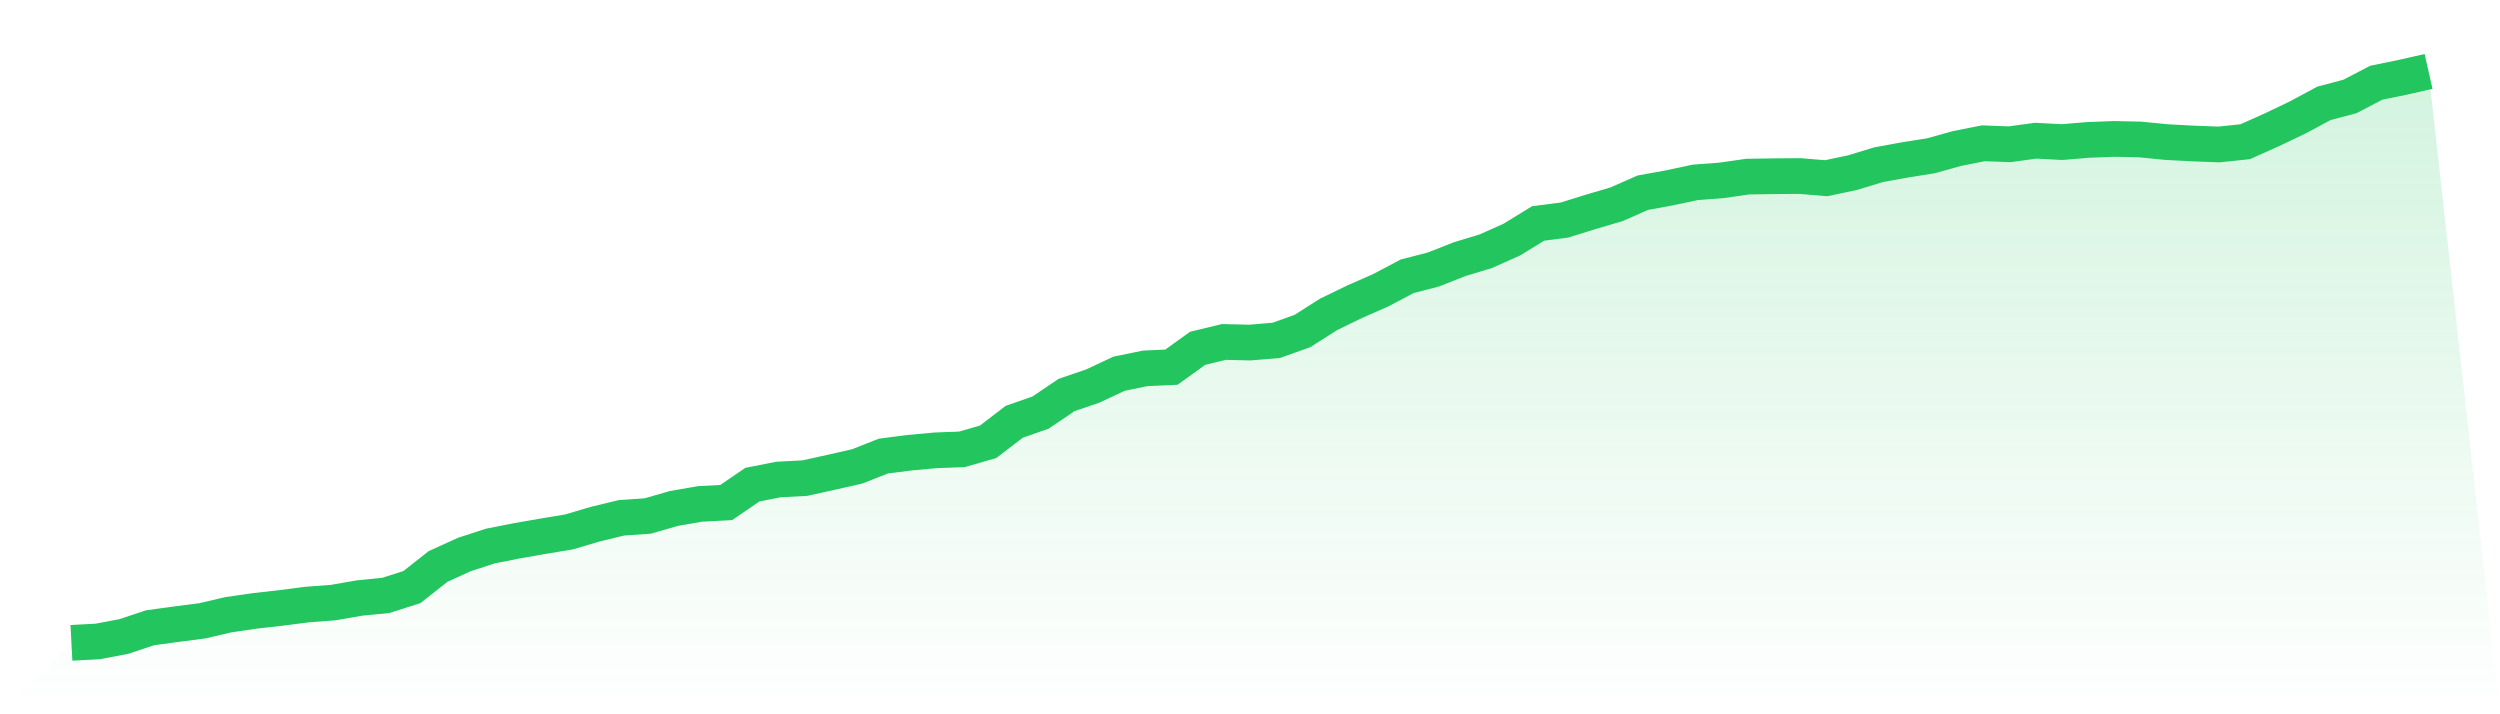
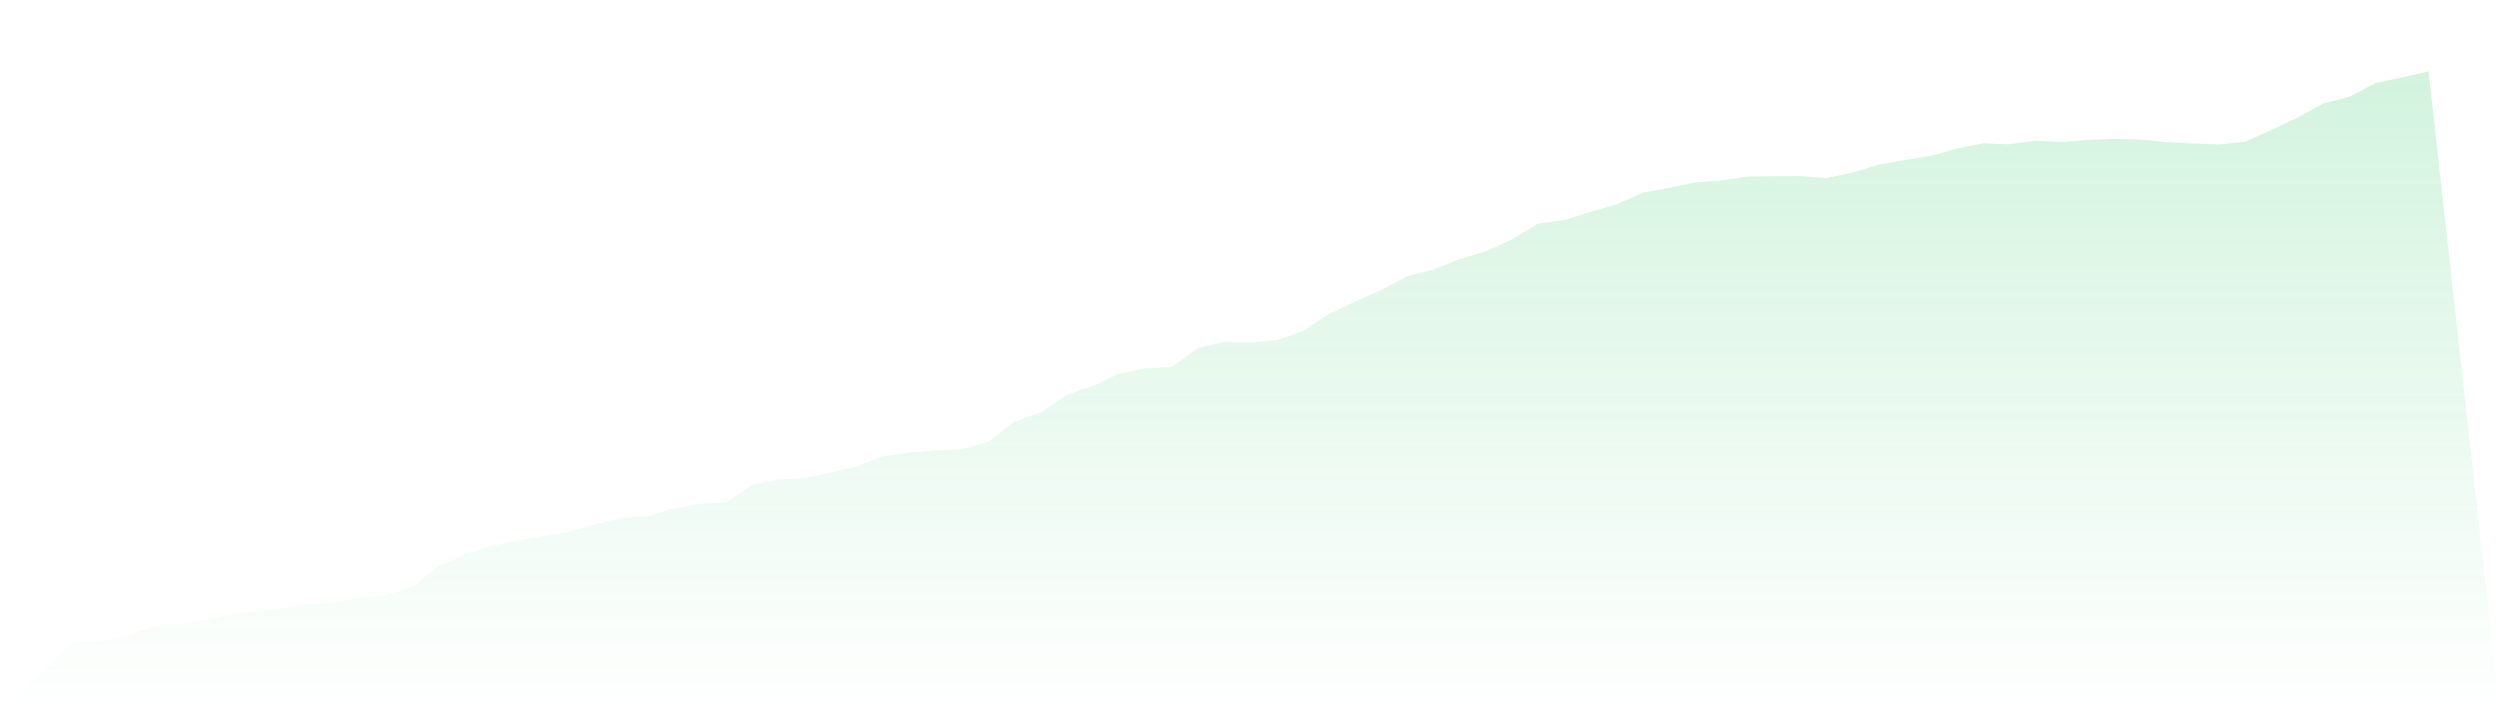
<svg xmlns="http://www.w3.org/2000/svg" viewBox="0 0 140 40">
  <defs>
    <linearGradient id="gradient" x1="0" x2="0" y1="0" y2="1">
      <stop offset="0%" stop-color="#22c55e" stop-opacity="0.2" />
      <stop offset="100%" stop-color="#22c55e" stop-opacity="0" />
    </linearGradient>
  </defs>
  <path d="M4,36 L4,36 L5.467,35.922 L6.933,35.644 L8.4,35.155 L9.867,34.955 L11.333,34.766 L12.8,34.422 L14.267,34.21 L15.733,34.044 L17.2,33.855 L18.667,33.744 L20.133,33.488 L21.6,33.344 L23.067,32.877 L24.533,31.721 L26,31.054 L27.467,30.576 L28.933,30.287 L30.4,30.031 L31.867,29.787 L33.333,29.353 L34.8,28.998 L36.267,28.898 L37.733,28.475 L39.2,28.22 L40.667,28.142 L42.133,27.141 L43.6,26.852 L45.067,26.775 L46.533,26.452 L48,26.119 L49.467,25.541 L50.933,25.352 L52.4,25.218 L53.867,25.163 L55.333,24.741 L56.8,23.618 L58.267,23.107 L59.733,22.117 L61.2,21.617 L62.667,20.928 L64.133,20.628 L65.6,20.561 L67.067,19.505 L68.533,19.15 L70,19.183 L71.467,19.061 L72.933,18.538 L74.4,17.605 L75.867,16.893 L77.333,16.249 L78.8,15.471 L80.267,15.093 L81.733,14.515 L83.2,14.07 L84.667,13.414 L86.133,12.514 L87.6,12.325 L89.067,11.869 L90.533,11.436 L92,10.791 L93.467,10.524 L94.933,10.213 L96.4,10.102 L97.867,9.891 L99.333,9.869 L100.8,9.858 L102.267,9.98 L103.733,9.669 L105.2,9.224 L106.667,8.957 L108.133,8.724 L109.6,8.313 L111.067,8.024 L112.533,8.079 L114,7.879 L115.467,7.957 L116.933,7.835 L118.4,7.779 L119.867,7.812 L121.333,7.957 L122.8,8.035 L124.267,8.09 L125.733,7.935 L127.2,7.279 L128.667,6.579 L130.133,5.79 L131.6,5.4 L133.067,4.634 L134.533,4.333 L136,4 L140,40 L0,40 z" fill="url(#gradient)" />
-   <path d="M4,36 L4,36 L5.467,35.922 L6.933,35.644 L8.4,35.155 L9.867,34.955 L11.333,34.766 L12.8,34.422 L14.267,34.21 L15.733,34.044 L17.2,33.855 L18.667,33.744 L20.133,33.488 L21.6,33.344 L23.067,32.877 L24.533,31.721 L26,31.054 L27.467,30.576 L28.933,30.287 L30.4,30.031 L31.867,29.787 L33.333,29.353 L34.8,28.998 L36.267,28.898 L37.733,28.475 L39.2,28.22 L40.667,28.142 L42.133,27.141 L43.6,26.852 L45.067,26.775 L46.533,26.452 L48,26.119 L49.467,25.541 L50.933,25.352 L52.4,25.218 L53.867,25.163 L55.333,24.741 L56.8,23.618 L58.267,23.107 L59.733,22.117 L61.2,21.617 L62.667,20.928 L64.133,20.628 L65.6,20.561 L67.067,19.505 L68.533,19.15 L70,19.183 L71.467,19.061 L72.933,18.538 L74.4,17.605 L75.867,16.893 L77.333,16.249 L78.8,15.471 L80.267,15.093 L81.733,14.515 L83.2,14.07 L84.667,13.414 L86.133,12.514 L87.6,12.325 L89.067,11.869 L90.533,11.436 L92,10.791 L93.467,10.524 L94.933,10.213 L96.4,10.102 L97.867,9.891 L99.333,9.869 L100.8,9.858 L102.267,9.98 L103.733,9.669 L105.2,9.224 L106.667,8.957 L108.133,8.724 L109.6,8.313 L111.067,8.024 L112.533,8.079 L114,7.879 L115.467,7.957 L116.933,7.835 L118.4,7.779 L119.867,7.812 L121.333,7.957 L122.8,8.035 L124.267,8.09 L125.733,7.935 L127.2,7.279 L128.667,6.579 L130.133,5.79 L131.6,5.4 L133.067,4.634 L134.533,4.333 L136,4" fill="none" stroke="#22c55e" stroke-width="2" />
</svg>